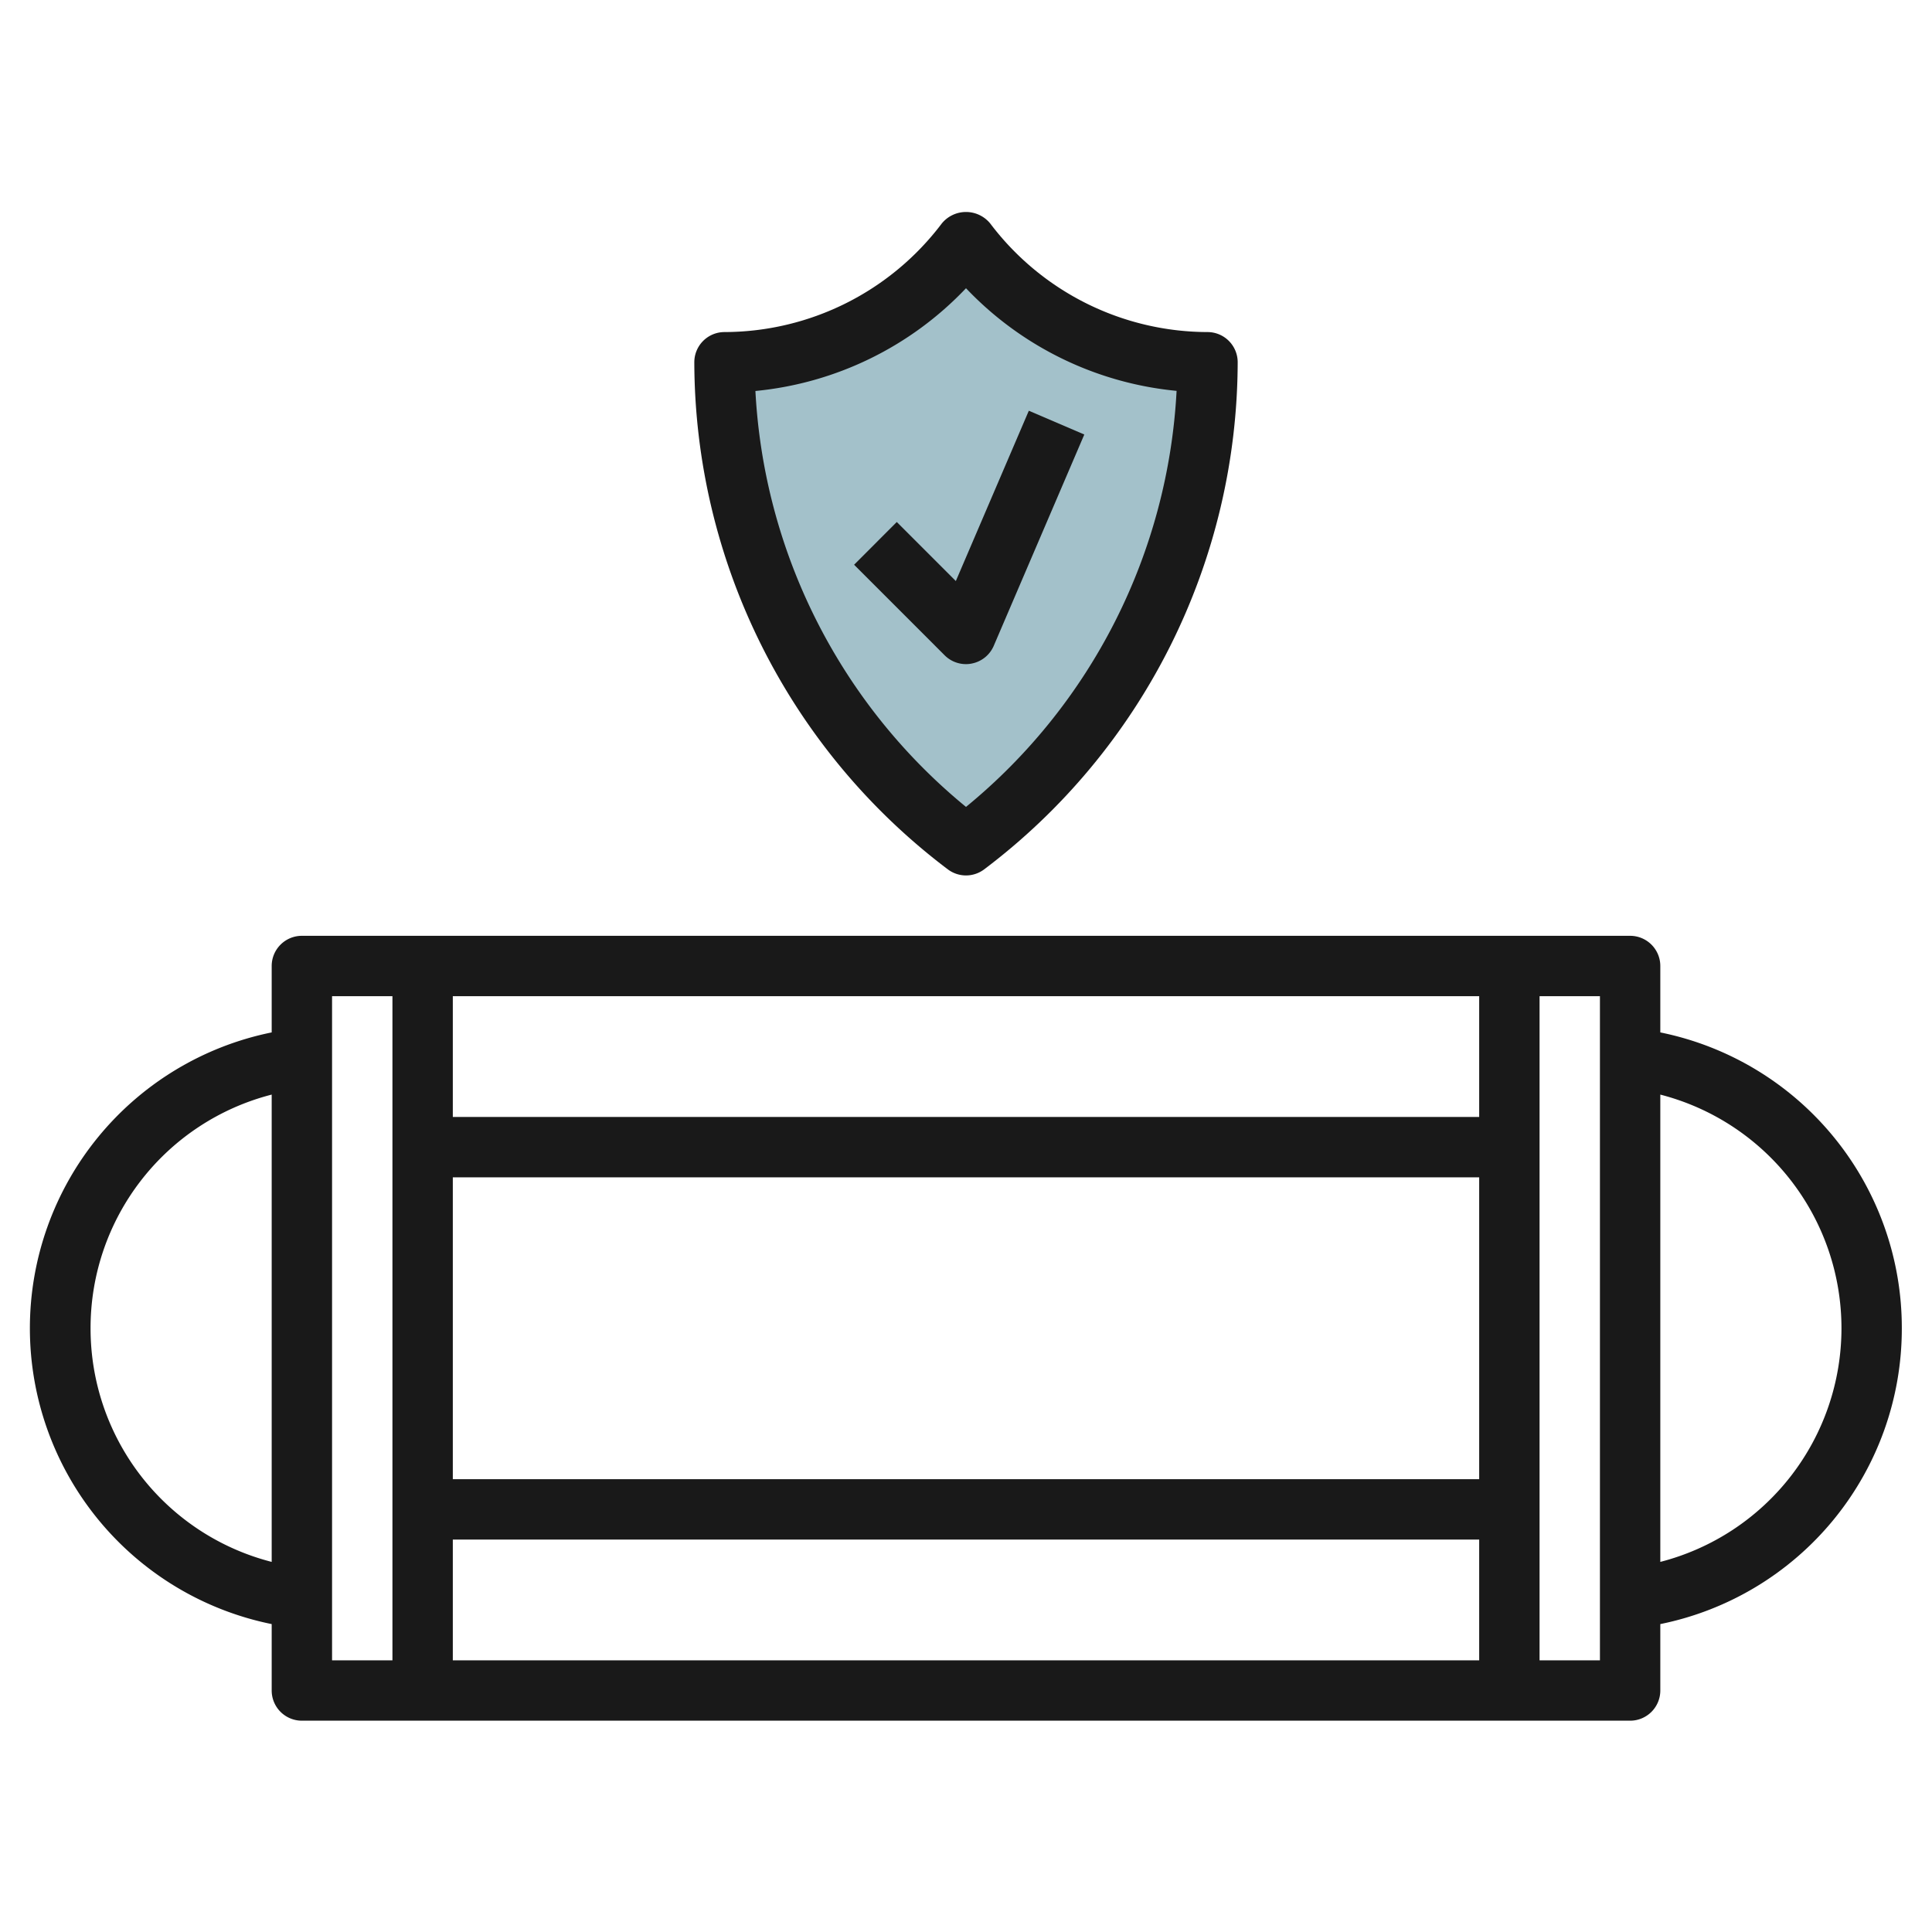
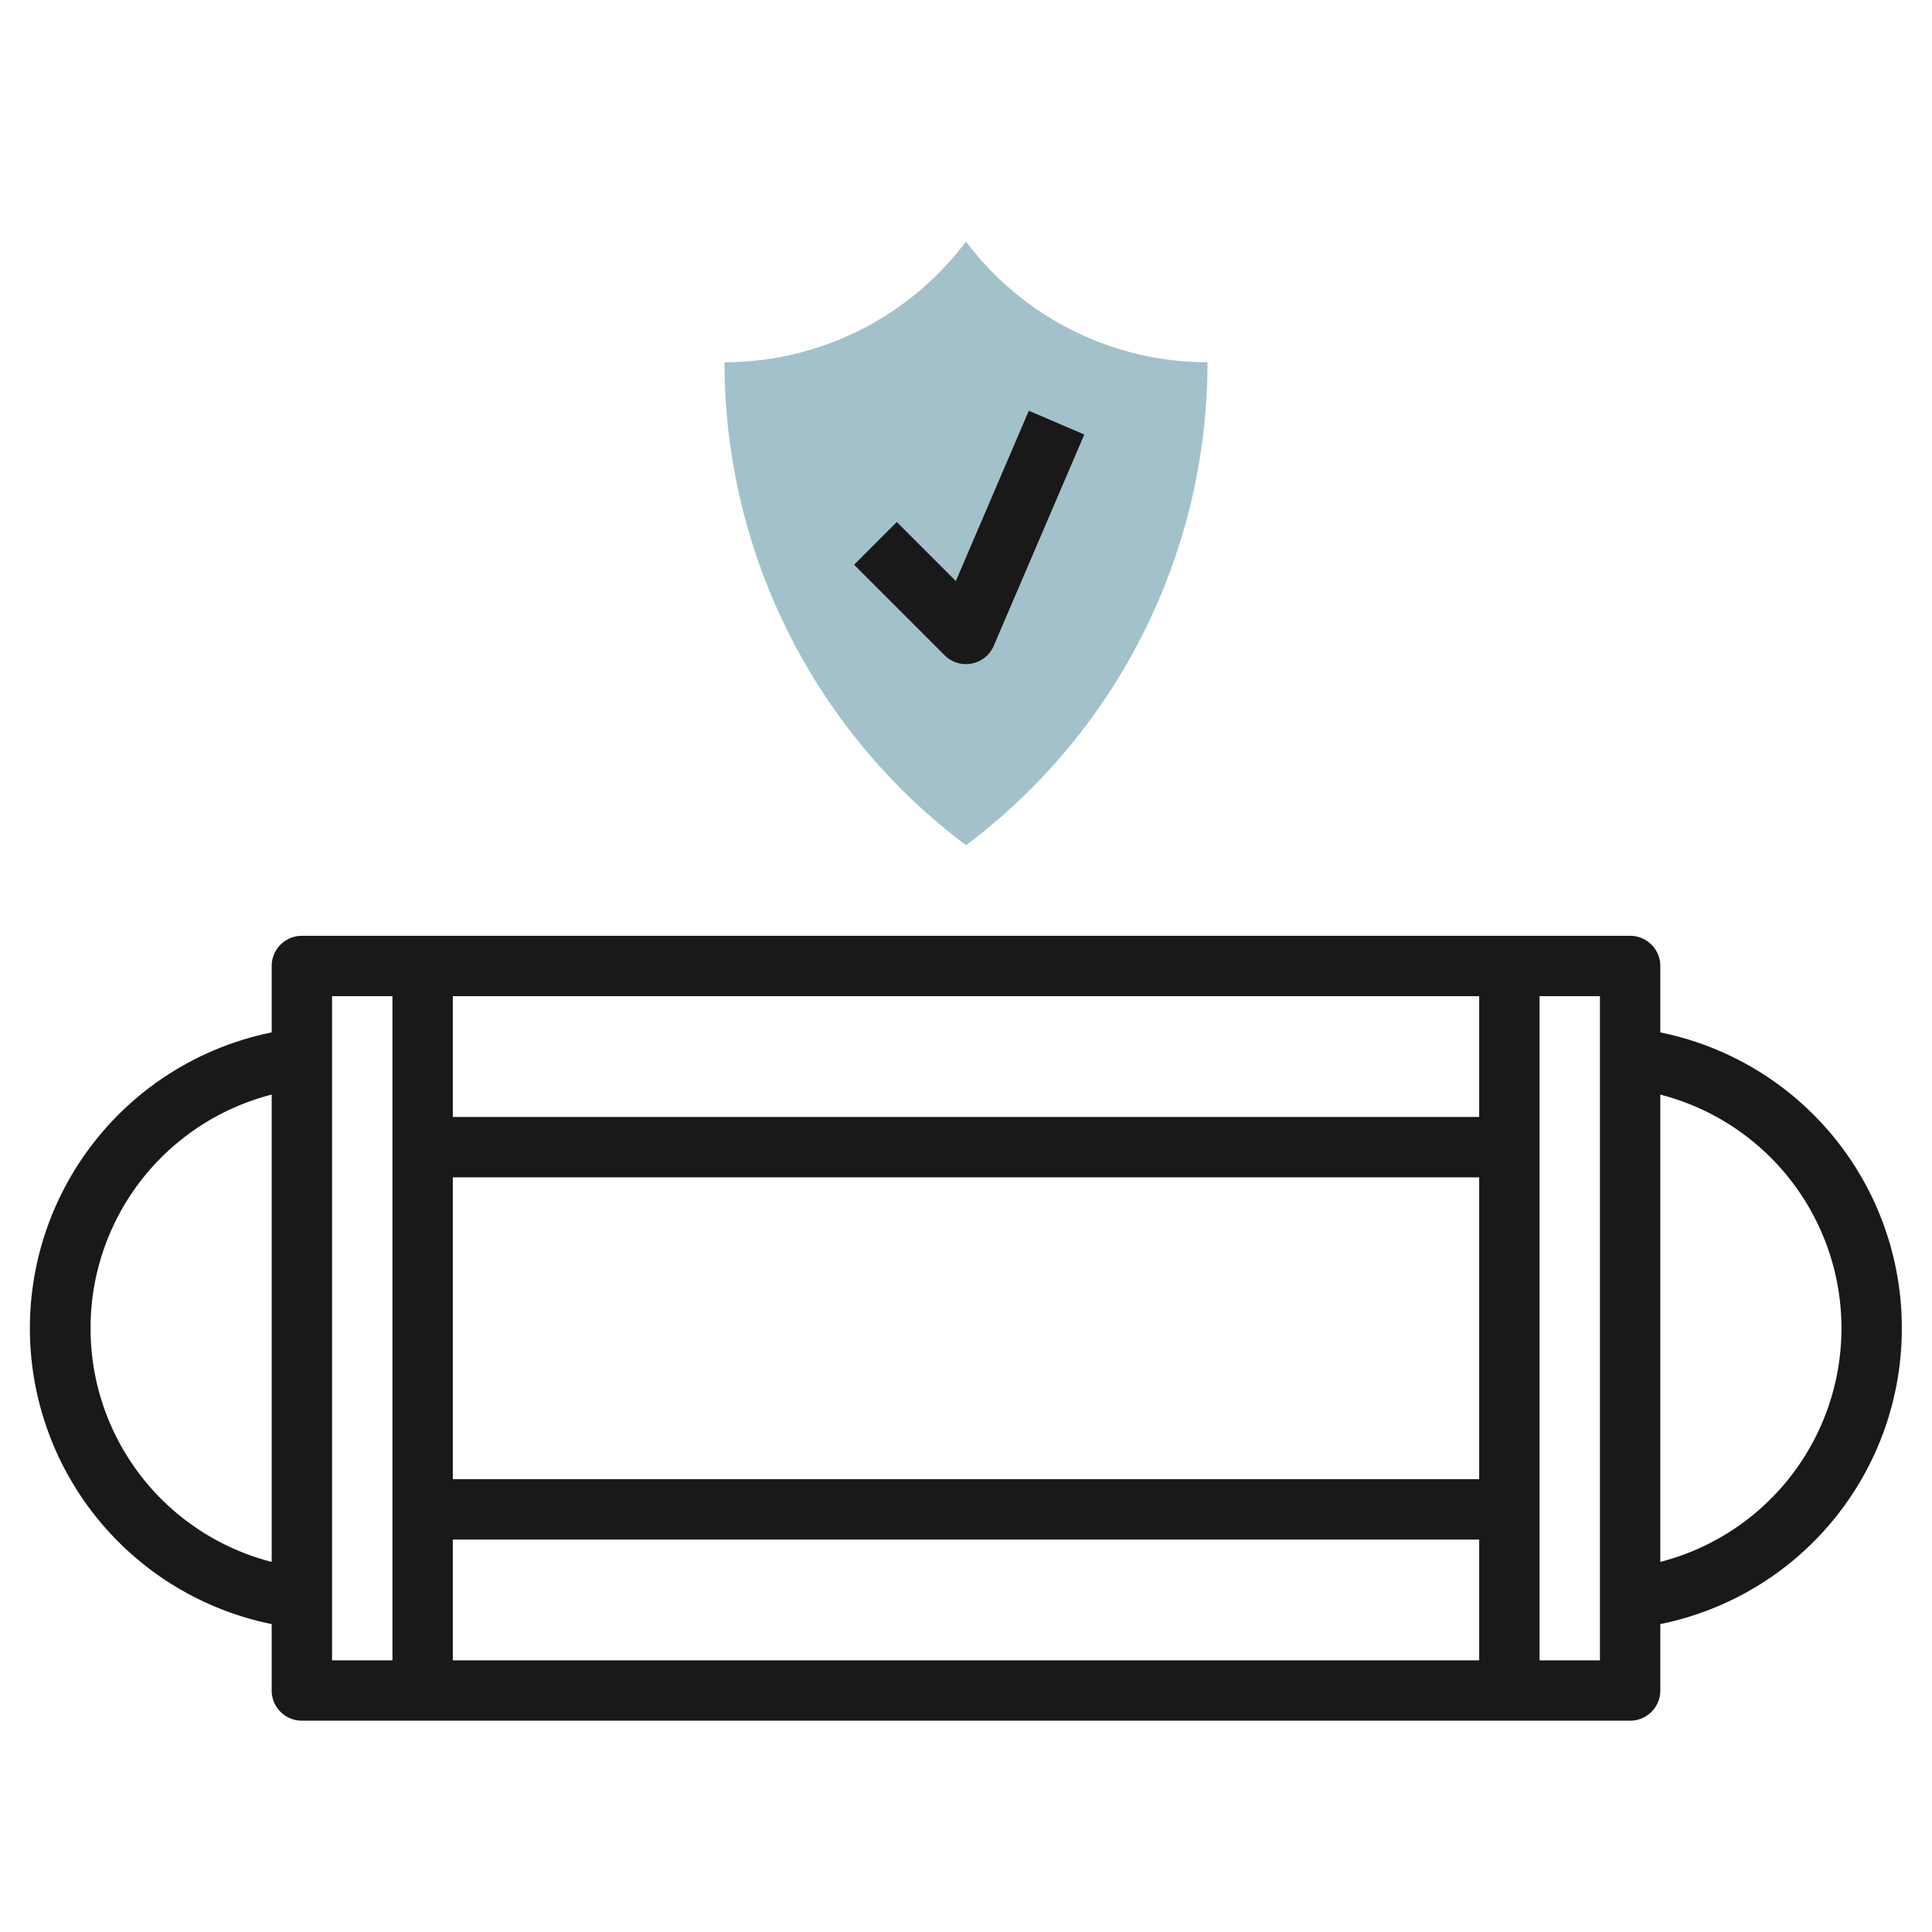
<svg xmlns="http://www.w3.org/2000/svg" id="Layer_3" height="512" viewBox="0 0 64 64" width="512" data-name="Layer 3">
  <path d="m24 12a10 10 0 0 0 8-4 10 10 0 0 0 8 4 20 20 0 0 1 -8 16 20 20 0 0 1 -8-16z" fill="#a3c1ca" />
  <g fill="#191919">
    <path d="m63 44a9.984 9.984 0 0 0 -8-9.8v-2.2a1 1 0 0 0 -1-1h-44a1 1 0 0 0 -1 1v2.2a10 10 0 0 0 0 19.6v2.2a1 1 0 0 0 1 1h44a1 1 0 0 0 1-1v-2.2a9.984 9.984 0 0 0 8-9.8zm-14 5h-34v-10h34zm-34 2h34v4h-34zm34-14h-34v-4h34zm-46 7a7.981 7.981 0 0 1 6-7.74v15.48a7.981 7.981 0 0 1 -6-7.74zm8-11h2v22h-2zm42 22h-2v-22h2zm2-3.26v-15.48a7.992 7.992 0 0 1 0 15.48z" />
-     <path d="m31.4 28.8a1 1 0 0 0 1.2 0 21.1 21.1 0 0 0 8.4-16.8 1 1 0 0 0 -1-1 9.044 9.044 0 0 1 -7.2-3.6 1.036 1.036 0 0 0 -1.6 0 9.044 9.044 0 0 1 -7.2 3.6 1 1 0 0 0 -1 1 21.1 21.1 0 0 0 8.4 16.8zm.6-19.252a11.079 11.079 0 0 0 6.976 3.4 19.107 19.107 0 0 1 -6.976 13.782 19.107 19.107 0 0 1 -6.976-13.778 11.079 11.079 0 0 0 6.976-3.404z" />
    <path d="m32 22a.932.932 0 0 0 .189-.019 1 1 0 0 0 .73-.587l3-7-1.838-.788-2.418 5.642-1.956-1.956-1.414 1.416 3 3a1 1 0 0 0 .707.292z" />
  </g>
</svg>